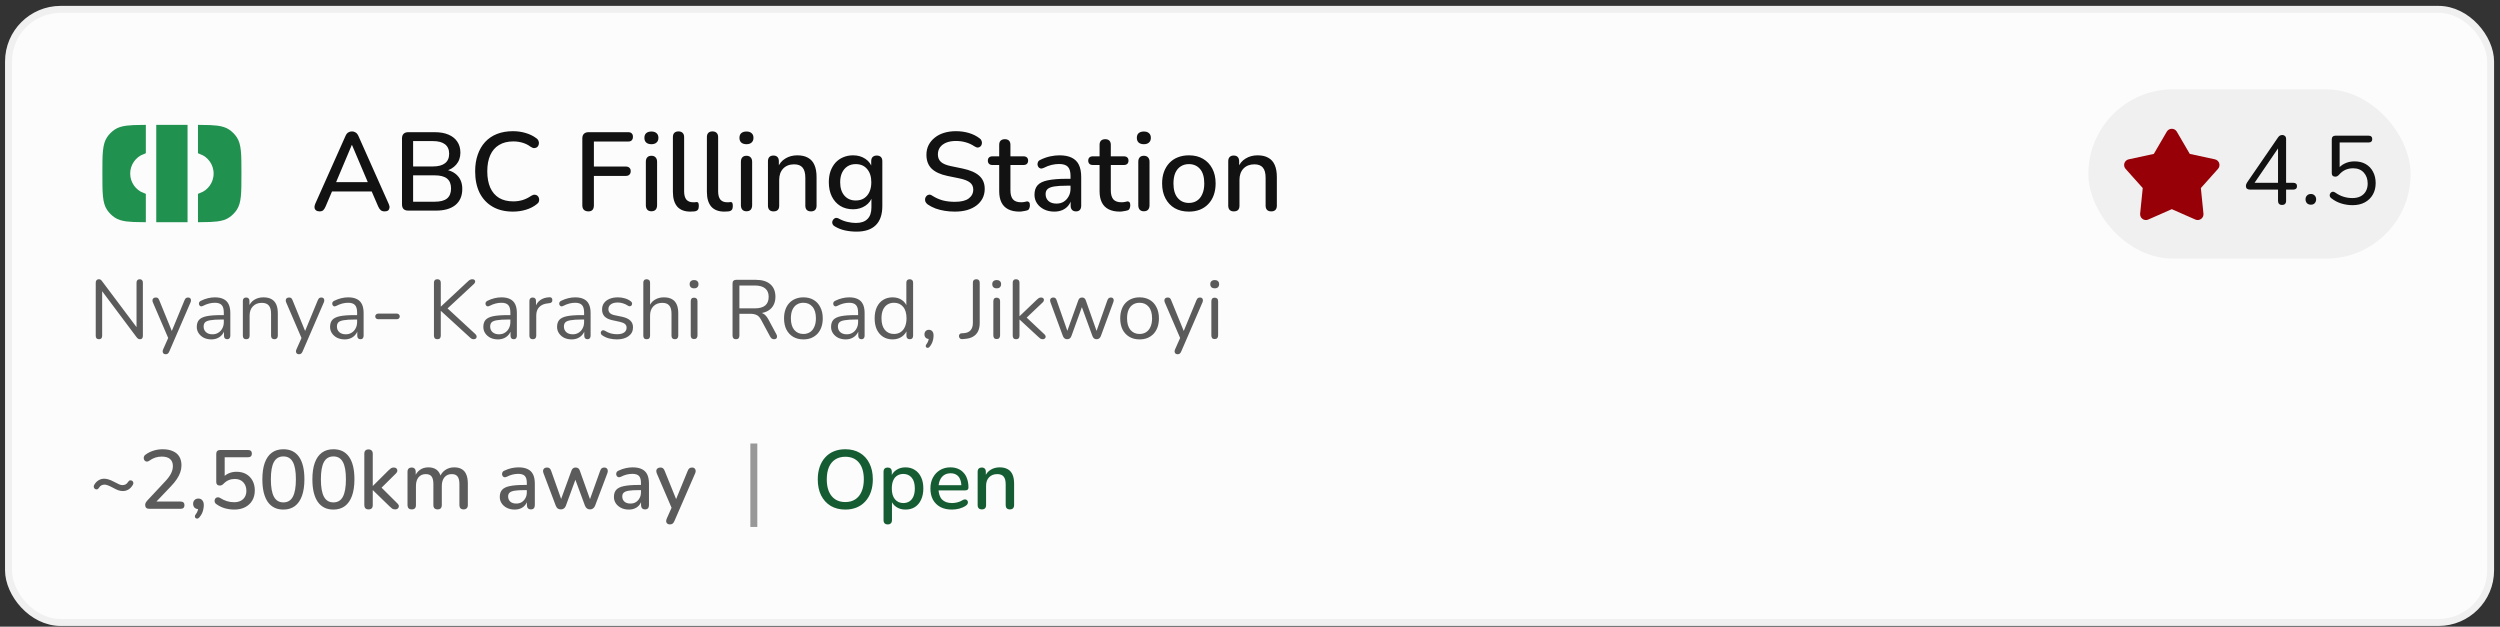
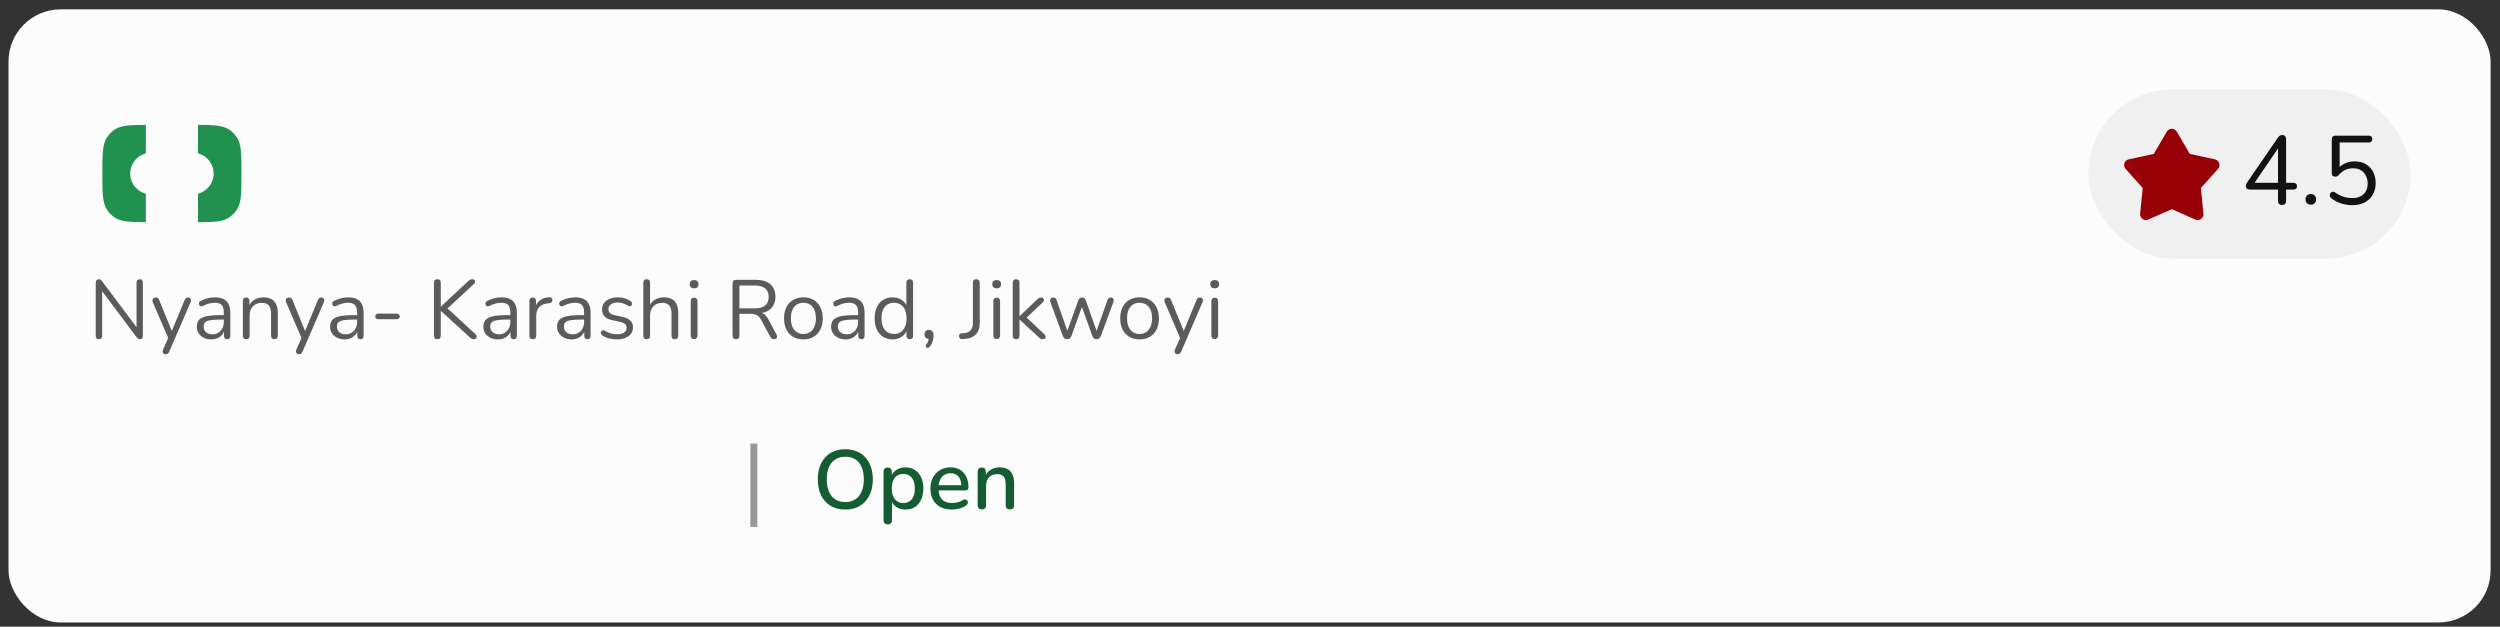
<svg xmlns="http://www.w3.org/2000/svg" width="371" height="93" viewBox="0 0 371 93" fill="none">
  <rect x="0" y="0" width="371" height="93" fill="#333333" stroke="none" />
  <rect x="1.264" y="1.389" width="368.341" height="90.985" rx="7.738" fill="#FCFCFC" />
-   <rect x="1.264" y="1.389" width="368.341" height="90.985" rx="7.738" stroke="#F0F0F0" stroke-width="1.032" />
  <path d="M21.126 22.383C19.769 22.902 18.805 24.214 18.805 25.754C18.805 27.294 19.769 28.605 21.126 29.124V32.456C20.183 32.449 19.453 32.427 18.857 32.351C18.166 32.262 17.697 32.107 17.314 31.852C16.92 31.588 16.581 31.25 16.317 30.855C16.036 30.434 15.877 29.906 15.794 29.093C15.71 28.27 15.709 27.214 15.709 25.754C15.709 24.294 15.71 23.238 15.794 22.416C15.877 21.602 16.036 21.074 16.317 20.652C16.581 20.258 16.92 19.92 17.314 19.656C17.697 19.401 18.166 19.246 18.857 19.157C19.453 19.081 20.183 19.058 21.126 19.051V22.383Z" fill="#219150" stroke="#219150" stroke-width="1.032" />
-   <path d="M27.316 19.047V32.46H23.705V19.047H27.316Z" fill="#219150" stroke="#219150" stroke-width="1.032" />
  <path d="M29.896 19.051C30.84 19.058 31.569 19.081 32.165 19.157C32.856 19.246 33.326 19.401 33.709 19.656C34.103 19.92 34.441 20.258 34.705 20.652C34.986 21.074 35.146 21.602 35.229 22.416C35.313 23.238 35.313 24.294 35.313 25.754C35.313 27.214 35.313 28.27 35.229 29.093C35.146 29.906 34.986 30.434 34.705 30.855C34.441 31.25 34.103 31.588 33.709 31.852C33.326 32.107 32.856 32.262 32.165 32.351C31.569 32.427 30.84 32.449 29.896 32.456V29.125C31.253 28.606 32.217 27.294 32.217 25.754C32.217 24.214 31.253 22.902 29.896 22.383V19.051Z" fill="#219150" stroke="#219150" stroke-width="1.032" />
-   <path d="M47.434 31.37C47.214 31.37 47.038 31.32 46.906 31.221C46.774 31.122 46.697 30.99 46.675 30.825C46.653 30.66 46.686 30.473 46.774 30.264L51.248 20.227C51.358 19.963 51.495 19.776 51.66 19.666C51.836 19.555 52.029 19.5 52.238 19.5C52.436 19.5 52.618 19.555 52.783 19.666C52.959 19.776 53.102 19.963 53.212 20.227L57.686 30.264C57.785 30.473 57.823 30.666 57.801 30.842C57.779 31.007 57.708 31.139 57.587 31.238C57.466 31.326 57.295 31.37 57.075 31.37C56.833 31.37 56.64 31.309 56.497 31.188C56.354 31.067 56.227 30.88 56.117 30.627L54.962 27.953L55.738 28.415H48.705L49.465 27.953L48.326 30.627C48.215 30.891 48.094 31.084 47.962 31.205C47.83 31.315 47.654 31.37 47.434 31.37ZM52.205 21.515L49.712 27.424L49.3 27.028H55.127L54.747 27.424L52.238 21.515H52.205ZM60.58 31.254C60.283 31.254 60.052 31.177 59.887 31.023C59.733 30.858 59.656 30.627 59.656 30.33V20.541C59.656 20.243 59.733 20.018 59.887 19.864C60.052 19.699 60.283 19.616 60.58 19.616H64.509C65.312 19.616 65.995 19.737 66.556 19.979C67.128 20.221 67.563 20.568 67.86 21.019C68.168 21.471 68.323 22.015 68.323 22.654C68.323 23.358 68.113 23.952 67.695 24.436C67.277 24.921 66.71 25.245 65.995 25.41V25.163C66.809 25.273 67.448 25.581 67.91 26.087C68.372 26.583 68.603 27.232 68.603 28.035C68.603 29.07 68.262 29.868 67.58 30.429C66.897 30.979 65.94 31.254 64.707 31.254H60.58ZM61.306 29.934H64.509C65.335 29.934 65.945 29.774 66.341 29.455C66.738 29.125 66.936 28.63 66.936 27.969C66.936 27.309 66.738 26.819 66.341 26.5C65.945 26.181 65.335 26.021 64.509 26.021H61.306V29.934ZM61.306 24.701H64.245C65.037 24.701 65.637 24.541 66.044 24.222C66.452 23.903 66.655 23.435 66.655 22.819C66.655 22.202 66.452 21.735 66.044 21.416C65.637 21.096 65.037 20.937 64.245 20.937H61.306V24.701ZM76.125 31.403C74.947 31.403 73.94 31.161 73.104 30.677C72.267 30.192 71.624 29.505 71.172 28.613C70.732 27.711 70.512 26.649 70.512 25.427C70.512 24.514 70.639 23.694 70.892 22.967C71.145 22.23 71.508 21.603 71.981 21.085C72.466 20.557 73.054 20.155 73.748 19.88C74.452 19.605 75.245 19.468 76.125 19.468C76.774 19.468 77.396 19.555 77.99 19.732C78.596 19.908 79.118 20.161 79.559 20.491C79.746 20.612 79.867 20.761 79.922 20.937C79.988 21.102 79.999 21.261 79.955 21.416C79.922 21.57 79.85 21.702 79.74 21.812C79.63 21.911 79.487 21.966 79.311 21.977C79.146 21.988 78.964 21.927 78.766 21.795C78.403 21.52 78.001 21.316 77.561 21.184C77.121 21.052 76.659 20.986 76.174 20.986C75.338 20.986 74.634 21.162 74.061 21.515C73.489 21.856 73.054 22.356 72.757 23.017C72.46 23.677 72.312 24.48 72.312 25.427C72.312 26.373 72.46 27.182 72.757 27.854C73.054 28.514 73.489 29.02 74.061 29.372C74.634 29.714 75.338 29.884 76.174 29.884C76.659 29.884 77.121 29.818 77.561 29.686C78.012 29.543 78.436 29.334 78.832 29.059C79.03 28.938 79.207 28.883 79.361 28.894C79.526 28.905 79.663 28.96 79.773 29.059C79.883 29.158 79.955 29.284 79.988 29.439C80.032 29.582 80.026 29.736 79.971 29.901C79.927 30.055 79.823 30.187 79.658 30.297C79.207 30.66 78.673 30.935 78.056 31.122C77.44 31.309 76.796 31.403 76.125 31.403ZM87.325 31.37C87.039 31.37 86.813 31.293 86.648 31.139C86.494 30.985 86.417 30.759 86.417 30.462V20.541C86.417 20.243 86.494 20.018 86.648 19.864C86.813 19.699 87.044 19.616 87.342 19.616H93.219C93.461 19.616 93.637 19.677 93.747 19.798C93.868 19.908 93.928 20.073 93.928 20.293C93.928 20.524 93.868 20.7 93.747 20.821C93.637 20.942 93.461 21.003 93.219 21.003H88.134V24.717H92.888C93.109 24.717 93.279 24.778 93.4 24.899C93.532 25.009 93.598 25.174 93.598 25.394C93.598 25.625 93.532 25.801 93.4 25.922C93.279 26.043 93.109 26.104 92.888 26.104H88.134V30.462C88.134 31.067 87.864 31.37 87.325 31.37ZM96.669 31.353C96.405 31.353 96.201 31.276 96.058 31.122C95.915 30.957 95.844 30.732 95.844 30.445V24.007C95.844 23.721 95.915 23.501 96.058 23.347C96.201 23.193 96.405 23.116 96.669 23.116C96.933 23.116 97.137 23.193 97.28 23.347C97.434 23.501 97.511 23.721 97.511 24.007V30.445C97.511 30.732 97.44 30.957 97.297 31.122C97.153 31.276 96.944 31.353 96.669 31.353ZM96.669 21.399C96.339 21.399 96.081 21.316 95.893 21.151C95.717 20.986 95.629 20.755 95.629 20.458C95.629 20.15 95.717 19.919 95.893 19.765C96.081 19.6 96.339 19.517 96.669 19.517C96.999 19.517 97.252 19.6 97.429 19.765C97.616 19.919 97.709 20.15 97.709 20.458C97.709 20.755 97.616 20.986 97.429 21.151C97.252 21.316 96.999 21.399 96.669 21.399ZM102.45 31.403C101.591 31.403 100.942 31.155 100.502 30.66C100.073 30.154 99.858 29.427 99.858 28.481V20.342C99.858 20.067 99.93 19.858 100.073 19.715C100.216 19.572 100.419 19.5 100.683 19.5C100.948 19.5 101.151 19.572 101.294 19.715C101.448 19.858 101.525 20.067 101.525 20.342V28.382C101.525 28.932 101.635 29.345 101.856 29.62C102.087 29.884 102.417 30.016 102.846 30.016C102.945 30.016 103.033 30.016 103.11 30.016C103.187 30.005 103.264 29.994 103.341 29.983C103.473 29.972 103.567 30.011 103.622 30.099C103.677 30.176 103.704 30.341 103.704 30.594C103.704 30.825 103.655 31.007 103.556 31.139C103.457 31.26 103.297 31.337 103.077 31.37C102.978 31.381 102.874 31.387 102.764 31.387C102.653 31.398 102.549 31.403 102.45 31.403ZM107.496 31.403C106.637 31.403 105.988 31.155 105.548 30.66C105.119 30.154 104.904 29.427 104.904 28.481V20.342C104.904 20.067 104.976 19.858 105.119 19.715C105.262 19.572 105.465 19.5 105.729 19.5C105.994 19.5 106.197 19.572 106.34 19.715C106.494 19.858 106.571 20.067 106.571 20.342V28.382C106.571 28.932 106.681 29.345 106.902 29.62C107.133 29.884 107.463 30.016 107.892 30.016C107.991 30.016 108.079 30.016 108.156 30.016C108.233 30.005 108.31 29.994 108.387 29.983C108.519 29.972 108.613 30.011 108.668 30.099C108.723 30.176 108.75 30.341 108.75 30.594C108.75 30.825 108.701 31.007 108.602 31.139C108.503 31.26 108.343 31.337 108.123 31.37C108.024 31.381 107.92 31.387 107.809 31.387C107.699 31.398 107.595 31.403 107.496 31.403ZM110.775 31.353C110.511 31.353 110.308 31.276 110.165 31.122C110.022 30.957 109.95 30.732 109.95 30.445V24.007C109.95 23.721 110.022 23.501 110.165 23.347C110.308 23.193 110.511 23.116 110.775 23.116C111.04 23.116 111.243 23.193 111.386 23.347C111.54 23.501 111.617 23.721 111.617 24.007V30.445C111.617 30.732 111.546 30.957 111.403 31.122C111.26 31.276 111.051 31.353 110.775 31.353ZM110.775 21.399C110.445 21.399 110.187 21.316 110 21.151C109.823 20.986 109.735 20.755 109.735 20.458C109.735 20.15 109.823 19.919 110 19.765C110.187 19.6 110.445 19.517 110.775 19.517C111.106 19.517 111.359 19.6 111.535 19.765C111.722 19.919 111.815 20.15 111.815 20.458C111.815 20.755 111.722 20.986 111.535 21.151C111.359 21.316 111.106 21.399 110.775 21.399ZM114.79 31.37C114.526 31.37 114.322 31.298 114.179 31.155C114.036 31.001 113.964 30.792 113.964 30.528V23.925C113.964 23.65 114.036 23.441 114.179 23.297C114.322 23.154 114.52 23.083 114.773 23.083C115.037 23.083 115.235 23.154 115.367 23.297C115.511 23.441 115.582 23.65 115.582 23.925V25.212L115.4 24.915C115.643 24.299 116.022 23.837 116.54 23.529C117.057 23.209 117.651 23.05 118.322 23.05C118.961 23.05 119.489 23.171 119.907 23.413C120.336 23.644 120.656 24.002 120.865 24.486C121.074 24.959 121.178 25.559 121.178 26.285V30.528C121.178 30.792 121.107 31.001 120.964 31.155C120.821 31.298 120.617 31.37 120.353 31.37C120.078 31.37 119.869 31.298 119.726 31.155C119.583 31.001 119.511 30.792 119.511 30.528V26.384C119.511 25.691 119.373 25.185 119.098 24.866C118.834 24.547 118.416 24.387 117.844 24.387C117.172 24.387 116.633 24.596 116.226 25.014C115.83 25.433 115.632 25.994 115.632 26.698V30.528C115.632 31.089 115.351 31.37 114.79 31.37ZM127.124 34.374C126.53 34.374 125.952 34.314 125.391 34.193C124.841 34.072 124.34 33.874 123.889 33.599C123.723 33.511 123.613 33.401 123.558 33.268C123.503 33.147 123.487 33.021 123.509 32.889C123.542 32.757 123.602 32.641 123.69 32.542C123.778 32.443 123.883 32.377 124.004 32.344C124.136 32.311 124.274 32.333 124.417 32.41C124.901 32.674 125.358 32.85 125.787 32.938C126.227 33.037 126.634 33.087 127.009 33.087C127.779 33.087 128.357 32.889 128.742 32.492C129.127 32.107 129.32 31.535 129.32 30.776V29.092H129.468C129.303 29.697 128.957 30.176 128.428 30.528C127.9 30.88 127.289 31.056 126.596 31.056C125.87 31.056 125.237 30.891 124.697 30.561C124.158 30.22 123.74 29.752 123.443 29.158C123.146 28.552 122.997 27.848 122.997 27.045C122.997 26.439 123.08 25.895 123.245 25.41C123.421 24.926 123.663 24.508 123.971 24.156C124.29 23.804 124.67 23.534 125.11 23.347C125.561 23.149 126.057 23.05 126.596 23.05C127.3 23.05 127.911 23.226 128.428 23.578C128.957 23.93 129.298 24.409 129.452 25.014L129.287 25.295V23.925C129.287 23.65 129.358 23.441 129.501 23.297C129.655 23.154 129.859 23.083 130.112 23.083C130.376 23.083 130.58 23.154 130.723 23.297C130.866 23.441 130.938 23.65 130.938 23.925V30.578C130.938 31.832 130.613 32.779 129.964 33.417C129.314 34.055 128.368 34.374 127.124 34.374ZM126.992 29.752C127.476 29.752 127.889 29.642 128.23 29.422C128.571 29.202 128.836 28.888 129.023 28.481C129.21 28.074 129.303 27.595 129.303 27.045C129.303 26.219 129.094 25.564 128.676 25.08C128.269 24.596 127.707 24.354 126.992 24.354C126.519 24.354 126.112 24.464 125.77 24.684C125.429 24.904 125.16 25.218 124.962 25.625C124.774 26.021 124.681 26.494 124.681 27.045C124.681 27.881 124.89 28.541 125.308 29.026C125.726 29.51 126.288 29.752 126.992 29.752ZM141.691 31.403C141.185 31.403 140.69 31.364 140.206 31.287C139.721 31.21 139.265 31.095 138.835 30.941C138.406 30.776 138.021 30.578 137.68 30.346C137.515 30.225 137.399 30.088 137.333 29.934C137.278 29.78 137.262 29.631 137.284 29.488C137.317 29.334 137.383 29.202 137.482 29.092C137.581 28.982 137.702 28.916 137.845 28.894C137.988 28.861 138.148 28.905 138.324 29.026C138.819 29.345 139.342 29.582 139.892 29.736C140.442 29.879 141.042 29.95 141.691 29.95C142.627 29.95 143.315 29.785 143.755 29.455C144.206 29.114 144.432 28.674 144.432 28.134C144.432 27.694 144.272 27.347 143.953 27.094C143.634 26.83 143.1 26.621 142.352 26.467L140.585 26.104C139.54 25.884 138.758 25.52 138.241 25.014C137.735 24.508 137.482 23.826 137.482 22.967C137.482 22.45 137.586 21.977 137.795 21.547C138.016 21.118 138.318 20.75 138.703 20.442C139.089 20.122 139.551 19.88 140.09 19.715C140.629 19.55 141.218 19.468 141.856 19.468C142.539 19.468 143.177 19.555 143.771 19.732C144.377 19.908 144.916 20.177 145.389 20.541C145.532 20.64 145.626 20.766 145.67 20.92C145.725 21.063 145.736 21.206 145.703 21.349C145.681 21.492 145.62 21.614 145.521 21.713C145.422 21.812 145.296 21.872 145.142 21.894C144.988 21.905 144.817 21.85 144.63 21.729C144.201 21.443 143.76 21.239 143.309 21.118C142.869 20.986 142.379 20.92 141.84 20.92C141.301 20.92 140.827 21.003 140.42 21.168C140.024 21.333 139.716 21.564 139.496 21.861C139.287 22.158 139.182 22.511 139.182 22.918C139.182 23.38 139.331 23.749 139.628 24.024C139.925 24.299 140.42 24.508 141.114 24.651L142.863 25.014C143.964 25.245 144.784 25.603 145.323 26.087C145.862 26.572 146.132 27.215 146.132 28.019C146.132 28.536 146.028 29.004 145.818 29.422C145.609 29.829 145.312 30.181 144.927 30.479C144.542 30.776 144.074 31.007 143.524 31.172C142.985 31.326 142.374 31.403 141.691 31.403ZM151.285 31.403C150.625 31.403 150.069 31.287 149.618 31.056C149.166 30.825 148.831 30.484 148.611 30.033C148.391 29.582 148.281 29.031 148.281 28.382V24.486H147.29C147.07 24.486 146.899 24.431 146.778 24.321C146.657 24.2 146.597 24.04 146.597 23.842C146.597 23.633 146.657 23.474 146.778 23.363C146.899 23.253 147.07 23.198 147.29 23.198H148.281V21.498C148.281 21.223 148.352 21.014 148.495 20.871C148.649 20.728 148.858 20.656 149.122 20.656C149.387 20.656 149.59 20.728 149.733 20.871C149.876 21.014 149.948 21.223 149.948 21.498V23.198H151.879C152.099 23.198 152.27 23.253 152.391 23.363C152.512 23.474 152.573 23.633 152.573 23.842C152.573 24.04 152.512 24.2 152.391 24.321C152.27 24.431 152.099 24.486 151.879 24.486H149.948V28.25C149.948 28.833 150.069 29.273 150.311 29.571C150.564 29.868 150.971 30.016 151.533 30.016C151.731 30.016 151.901 30 152.044 29.967C152.198 29.923 152.325 29.895 152.424 29.884C152.545 29.884 152.644 29.928 152.721 30.016C152.798 30.093 152.837 30.247 152.837 30.479C152.837 30.644 152.804 30.798 152.738 30.941C152.683 31.084 152.578 31.177 152.424 31.221C152.292 31.265 152.11 31.304 151.879 31.337C151.659 31.381 151.461 31.403 151.285 31.403ZM156.456 31.403C155.895 31.403 155.388 31.293 154.937 31.073C154.497 30.853 154.15 30.555 153.897 30.181C153.644 29.807 153.518 29.384 153.518 28.91C153.518 28.316 153.666 27.848 153.963 27.507C154.271 27.155 154.772 26.907 155.465 26.764C156.17 26.61 157.116 26.533 158.305 26.533H159.081V27.556H158.321C157.529 27.556 156.902 27.595 156.439 27.672C155.977 27.749 155.647 27.881 155.449 28.068C155.262 28.244 155.168 28.492 155.168 28.811C155.168 29.229 155.311 29.571 155.598 29.835C155.884 30.088 156.28 30.214 156.786 30.214C157.193 30.214 157.551 30.121 157.859 29.934C158.167 29.736 158.409 29.471 158.586 29.141C158.773 28.811 158.866 28.431 158.866 28.002V26.104C158.866 25.477 158.734 25.025 158.47 24.75C158.206 24.475 157.771 24.337 157.166 24.337C156.814 24.337 156.445 24.381 156.06 24.47C155.686 24.558 155.295 24.706 154.888 24.915C154.701 25.003 154.541 25.031 154.409 24.998C154.277 24.965 154.172 24.893 154.095 24.783C154.018 24.662 153.974 24.535 153.963 24.404C153.963 24.26 153.996 24.123 154.062 23.991C154.139 23.859 154.266 23.76 154.442 23.694C154.926 23.462 155.405 23.297 155.878 23.198C156.351 23.099 156.797 23.05 157.215 23.05C157.953 23.05 158.558 23.165 159.031 23.396C159.516 23.628 159.873 23.98 160.104 24.453C160.335 24.926 160.451 25.537 160.451 26.285V30.528C160.451 30.792 160.385 31.001 160.253 31.155C160.121 31.298 159.928 31.37 159.675 31.37C159.433 31.37 159.24 31.298 159.097 31.155C158.954 31.001 158.883 30.792 158.883 30.528V29.455H159.031C158.943 29.862 158.778 30.214 158.536 30.512C158.305 30.798 158.013 31.018 157.661 31.172C157.309 31.326 156.907 31.403 156.456 31.403ZM166.181 31.403C165.521 31.403 164.965 31.287 164.514 31.056C164.063 30.825 163.727 30.484 163.507 30.033C163.287 29.582 163.177 29.031 163.177 28.382V24.486H162.186C161.966 24.486 161.795 24.431 161.674 24.321C161.553 24.2 161.493 24.04 161.493 23.842C161.493 23.633 161.553 23.474 161.674 23.363C161.795 23.253 161.966 23.198 162.186 23.198H163.177V21.498C163.177 21.223 163.248 21.014 163.391 20.871C163.545 20.728 163.754 20.656 164.019 20.656C164.283 20.656 164.486 20.728 164.629 20.871C164.772 21.014 164.844 21.223 164.844 21.498V23.198H166.775C166.996 23.198 167.166 23.253 167.287 23.363C167.408 23.474 167.469 23.633 167.469 23.842C167.469 24.04 167.408 24.2 167.287 24.321C167.166 24.431 166.996 24.486 166.775 24.486H164.844V28.25C164.844 28.833 164.965 29.273 165.207 29.571C165.46 29.868 165.868 30.016 166.429 30.016C166.627 30.016 166.797 30 166.941 29.967C167.095 29.923 167.221 29.895 167.32 29.884C167.441 29.884 167.54 29.928 167.617 30.016C167.694 30.093 167.733 30.247 167.733 30.479C167.733 30.644 167.7 30.798 167.634 30.941C167.579 31.084 167.474 31.177 167.32 31.221C167.188 31.265 167.007 31.304 166.775 31.337C166.555 31.381 166.357 31.403 166.181 31.403ZM169.747 31.353C169.483 31.353 169.28 31.276 169.137 31.122C168.993 30.957 168.922 30.732 168.922 30.445V24.007C168.922 23.721 168.993 23.501 169.137 23.347C169.28 23.193 169.483 23.116 169.747 23.116C170.011 23.116 170.215 23.193 170.358 23.347C170.512 23.501 170.589 23.721 170.589 24.007V30.445C170.589 30.732 170.518 30.957 170.375 31.122C170.232 31.276 170.022 31.353 169.747 31.353ZM169.747 21.399C169.417 21.399 169.159 21.316 168.971 21.151C168.795 20.986 168.707 20.755 168.707 20.458C168.707 20.15 168.795 19.919 168.971 19.765C169.159 19.6 169.417 19.517 169.747 19.517C170.077 19.517 170.331 19.6 170.507 19.765C170.694 19.919 170.787 20.15 170.787 20.458C170.787 20.755 170.694 20.986 170.507 21.151C170.331 21.316 170.077 21.399 169.747 21.399ZM176.436 31.403C175.621 31.403 174.917 31.232 174.323 30.891C173.74 30.55 173.283 30.066 172.953 29.439C172.622 28.811 172.457 28.074 172.457 27.226C172.457 26.577 172.551 25.999 172.738 25.493C172.925 24.987 173.189 24.552 173.53 24.189C173.883 23.815 174.301 23.534 174.785 23.347C175.28 23.149 175.831 23.05 176.436 23.05C177.239 23.05 177.933 23.22 178.516 23.561C179.11 23.903 179.572 24.387 179.903 25.014C180.233 25.631 180.398 26.368 180.398 27.226C180.398 27.865 180.304 28.442 180.117 28.96C179.93 29.477 179.66 29.917 179.308 30.28C178.967 30.644 178.549 30.924 178.054 31.122C177.569 31.309 177.03 31.403 176.436 31.403ZM176.436 30.115C176.887 30.115 177.283 30.005 177.624 29.785C177.966 29.565 178.23 29.24 178.417 28.811C178.615 28.382 178.714 27.854 178.714 27.226C178.714 26.28 178.505 25.564 178.087 25.08C177.669 24.596 177.118 24.354 176.436 24.354C175.974 24.354 175.572 24.464 175.231 24.684C174.89 24.893 174.62 25.212 174.422 25.642C174.235 26.071 174.141 26.599 174.141 27.226C174.141 28.162 174.35 28.877 174.769 29.372C175.187 29.868 175.743 30.115 176.436 30.115ZM183.096 31.37C182.832 31.37 182.628 31.298 182.485 31.155C182.342 31.001 182.27 30.792 182.27 30.528V23.925C182.27 23.65 182.342 23.441 182.485 23.297C182.628 23.154 182.826 23.083 183.079 23.083C183.343 23.083 183.542 23.154 183.674 23.297C183.817 23.441 183.888 23.65 183.888 23.925V25.212L183.707 24.915C183.949 24.299 184.328 23.837 184.846 23.529C185.363 23.209 185.957 23.05 186.629 23.05C187.267 23.05 187.795 23.171 188.213 23.413C188.643 23.644 188.962 24.002 189.171 24.486C189.38 24.959 189.485 25.559 189.485 26.285V30.528C189.485 30.792 189.413 31.001 189.27 31.155C189.127 31.298 188.923 31.37 188.659 31.37C188.384 31.37 188.175 31.298 188.032 31.155C187.889 31.001 187.817 30.792 187.817 30.528V26.384C187.817 25.691 187.68 25.185 187.404 24.866C187.14 24.547 186.722 24.387 186.15 24.387C185.479 24.387 184.939 24.596 184.532 25.014C184.136 25.433 183.938 25.994 183.938 26.698V30.528C183.938 31.089 183.657 31.37 183.096 31.37Z" fill="#121212" />
  <path d="M14.69 50.341C14.533 50.341 14.413 50.3 14.331 50.217C14.248 50.127 14.207 49.998 14.207 49.833V41.959C14.207 41.794 14.248 41.666 14.331 41.575C14.413 41.484 14.521 41.439 14.653 41.439C14.785 41.439 14.88 41.464 14.938 41.513C15.004 41.554 15.078 41.633 15.16 41.748L20.559 48.942H20.262V41.934C20.262 41.777 20.303 41.658 20.385 41.575C20.468 41.484 20.587 41.439 20.744 41.439C20.893 41.439 21.004 41.484 21.079 41.575C21.161 41.658 21.202 41.777 21.202 41.934V49.846C21.202 50.003 21.165 50.127 21.091 50.217C21.025 50.3 20.926 50.341 20.794 50.341C20.67 50.341 20.571 50.316 20.497 50.267C20.422 50.217 20.344 50.139 20.262 50.032L14.876 42.838H15.16V49.833C15.16 49.998 15.119 50.127 15.037 50.217C14.954 50.3 14.838 50.341 14.69 50.341ZM24.573 52.57C24.449 52.57 24.35 52.537 24.276 52.471C24.202 52.405 24.156 52.314 24.14 52.198C24.131 52.091 24.152 51.98 24.202 51.864L25.056 49.945V50.378L22.679 44.856C22.629 44.732 22.613 44.617 22.629 44.51C22.646 44.402 22.695 44.316 22.778 44.249C22.86 44.184 22.976 44.151 23.124 44.151C23.256 44.151 23.36 44.179 23.434 44.237C23.508 44.295 23.574 44.398 23.632 44.547L25.663 49.524H25.328L27.384 44.547C27.45 44.398 27.52 44.295 27.594 44.237C27.668 44.179 27.776 44.151 27.916 44.151C28.048 44.151 28.147 44.184 28.213 44.249C28.287 44.316 28.329 44.402 28.337 44.51C28.353 44.609 28.337 44.72 28.287 44.844L25.118 52.173C25.052 52.322 24.977 52.425 24.895 52.483C24.821 52.541 24.713 52.57 24.573 52.57ZM31.369 50.366C30.956 50.366 30.585 50.287 30.255 50.131C29.933 49.965 29.677 49.743 29.487 49.462C29.297 49.181 29.202 48.868 29.202 48.521C29.202 48.075 29.314 47.724 29.537 47.469C29.768 47.213 30.143 47.031 30.663 46.924C31.192 46.816 31.91 46.763 32.818 46.763H33.375V47.419H32.83C32.161 47.419 31.633 47.452 31.245 47.518C30.866 47.576 30.597 47.679 30.441 47.828C30.292 47.976 30.218 48.187 30.218 48.459C30.218 48.797 30.333 49.074 30.564 49.289C30.804 49.503 31.126 49.611 31.53 49.611C31.86 49.611 32.149 49.532 32.397 49.375C32.653 49.218 32.851 49.004 32.991 48.731C33.14 48.459 33.214 48.145 33.214 47.791V46.379C33.214 45.867 33.111 45.5 32.904 45.277C32.698 45.046 32.36 44.931 31.889 44.931C31.6 44.931 31.311 44.968 31.023 45.042C30.734 45.116 30.428 45.236 30.106 45.401C29.991 45.459 29.892 45.479 29.809 45.463C29.727 45.438 29.66 45.393 29.611 45.327C29.561 45.261 29.533 45.186 29.524 45.104C29.516 45.013 29.533 44.926 29.574 44.844C29.623 44.761 29.698 44.695 29.797 44.646C30.16 44.464 30.519 44.332 30.874 44.249C31.229 44.167 31.567 44.126 31.889 44.126C32.409 44.126 32.838 44.212 33.177 44.386C33.515 44.551 33.767 44.807 33.932 45.153C34.097 45.492 34.18 45.929 34.18 46.466V49.821C34.18 49.986 34.138 50.114 34.056 50.205C33.982 50.296 33.87 50.341 33.722 50.341C33.565 50.341 33.445 50.296 33.362 50.205C33.28 50.114 33.239 49.986 33.239 49.821V48.855H33.35C33.284 49.169 33.156 49.437 32.966 49.66C32.785 49.883 32.558 50.056 32.285 50.18C32.013 50.304 31.707 50.366 31.369 50.366ZM36.535 50.341C36.37 50.341 36.247 50.296 36.164 50.205C36.081 50.114 36.04 49.986 36.04 49.821V44.658C36.04 44.493 36.081 44.369 36.164 44.287C36.247 44.196 36.366 44.151 36.523 44.151C36.68 44.151 36.8 44.196 36.882 44.287C36.973 44.369 37.018 44.493 37.018 44.658V45.723L36.882 45.574C37.056 45.096 37.336 44.736 37.724 44.497C38.12 44.249 38.574 44.126 39.086 44.126C39.565 44.126 39.961 44.212 40.275 44.386C40.596 44.559 40.836 44.823 40.993 45.178C41.15 45.525 41.228 45.966 41.228 46.503V49.821C41.228 49.986 41.182 50.114 41.092 50.205C41.009 50.296 40.889 50.341 40.733 50.341C40.568 50.341 40.44 50.296 40.349 50.205C40.266 50.114 40.225 49.986 40.225 49.821V46.565C40.225 46.004 40.114 45.595 39.891 45.339C39.676 45.075 39.33 44.943 38.851 44.943C38.298 44.943 37.856 45.116 37.526 45.463C37.204 45.801 37.043 46.255 37.043 46.825V49.821C37.043 50.168 36.874 50.341 36.535 50.341ZM44.354 52.57C44.23 52.57 44.131 52.537 44.057 52.471C43.983 52.405 43.937 52.314 43.921 52.198C43.912 52.091 43.933 51.98 43.983 51.864L44.837 49.945V50.378L42.46 44.856C42.41 44.732 42.394 44.617 42.41 44.51C42.427 44.402 42.476 44.316 42.559 44.249C42.641 44.184 42.757 44.151 42.905 44.151C43.037 44.151 43.141 44.179 43.215 44.237C43.289 44.295 43.355 44.398 43.413 44.547L45.444 49.524H45.109L47.164 44.547C47.23 44.398 47.301 44.295 47.375 44.237C47.449 44.179 47.556 44.151 47.697 44.151C47.829 44.151 47.928 44.184 47.994 44.249C48.068 44.316 48.109 44.402 48.118 44.51C48.134 44.609 48.118 44.72 48.068 44.844L44.899 52.173C44.833 52.322 44.758 52.425 44.676 52.483C44.602 52.541 44.494 52.57 44.354 52.57ZM51.15 50.366C50.737 50.366 50.366 50.287 50.036 50.131C49.714 49.965 49.458 49.743 49.268 49.462C49.078 49.181 48.983 48.868 48.983 48.521C48.983 48.075 49.095 47.724 49.318 47.469C49.549 47.213 49.924 47.031 50.444 46.924C50.973 46.816 51.691 46.763 52.599 46.763H53.156V47.419H52.611C51.942 47.419 51.414 47.452 51.026 47.518C50.647 47.576 50.378 47.679 50.221 47.828C50.073 47.976 49.999 48.187 49.999 48.459C49.999 48.797 50.114 49.074 50.345 49.289C50.585 49.503 50.907 49.611 51.311 49.611C51.641 49.611 51.93 49.532 52.178 49.375C52.434 49.218 52.632 49.004 52.772 48.731C52.92 48.459 52.995 48.145 52.995 47.791V46.379C52.995 45.867 52.892 45.5 52.685 45.277C52.479 45.046 52.141 44.931 51.67 44.931C51.381 44.931 51.092 44.968 50.803 45.042C50.514 45.116 50.209 45.236 49.887 45.401C49.772 45.459 49.672 45.479 49.59 45.463C49.507 45.438 49.441 45.393 49.392 45.327C49.342 45.261 49.313 45.186 49.305 45.104C49.297 45.013 49.313 44.926 49.355 44.844C49.404 44.761 49.479 44.695 49.578 44.646C49.941 44.464 50.3 44.332 50.655 44.249C51.01 44.167 51.348 44.126 51.67 44.126C52.19 44.126 52.619 44.212 52.958 44.386C53.296 44.551 53.548 44.807 53.713 45.153C53.878 45.492 53.961 45.929 53.961 46.466V49.821C53.961 49.986 53.919 50.114 53.837 50.205C53.763 50.296 53.651 50.341 53.502 50.341C53.346 50.341 53.226 50.296 53.143 50.205C53.061 50.114 53.02 49.986 53.02 49.821V48.855H53.131C53.065 49.169 52.937 49.437 52.747 49.66C52.566 49.883 52.339 50.056 52.066 50.18C51.794 50.304 51.488 50.366 51.15 50.366ZM56.118 47.37C55.995 47.37 55.891 47.332 55.809 47.258C55.726 47.176 55.685 47.077 55.685 46.961C55.685 46.837 55.726 46.738 55.809 46.664C55.891 46.581 55.995 46.54 56.118 46.54H58.904C59.02 46.54 59.119 46.581 59.201 46.664C59.284 46.738 59.325 46.837 59.325 46.961C59.325 47.077 59.284 47.176 59.201 47.258C59.119 47.332 59.02 47.37 58.904 47.37H56.118ZM64.904 50.341C64.739 50.341 64.611 50.296 64.521 50.205C64.438 50.106 64.397 49.974 64.397 49.809V41.959C64.397 41.786 64.438 41.658 64.521 41.575C64.611 41.484 64.739 41.439 64.904 41.439C65.07 41.439 65.193 41.484 65.276 41.575C65.367 41.658 65.412 41.786 65.412 41.959V45.488H65.437L69.473 41.724C69.572 41.625 69.671 41.554 69.77 41.513C69.869 41.464 69.977 41.439 70.092 41.439C70.249 41.439 70.36 41.476 70.427 41.55C70.501 41.625 70.53 41.715 70.513 41.823C70.497 41.93 70.439 42.033 70.34 42.132L66.118 46.045L66.13 45.5L70.538 49.573C70.662 49.689 70.728 49.809 70.736 49.932C70.744 50.048 70.707 50.147 70.625 50.23C70.55 50.304 70.435 50.341 70.278 50.341C70.154 50.341 70.047 50.312 69.956 50.254C69.874 50.205 69.778 50.127 69.671 50.019L65.437 46.144H65.412V49.809C65.412 49.974 65.371 50.106 65.288 50.205C65.206 50.296 65.078 50.341 64.904 50.341ZM73.893 50.366C73.481 50.366 73.109 50.287 72.779 50.131C72.457 49.965 72.201 49.743 72.011 49.462C71.821 49.181 71.727 48.868 71.727 48.521C71.727 48.075 71.838 47.724 72.061 47.469C72.292 47.213 72.668 47.031 73.188 46.924C73.716 46.816 74.434 46.763 75.342 46.763H75.899V47.419H75.354C74.686 47.419 74.157 47.452 73.769 47.518C73.39 47.576 73.121 47.679 72.965 47.828C72.816 47.976 72.742 48.187 72.742 48.459C72.742 48.797 72.857 49.074 73.088 49.289C73.328 49.503 73.65 49.611 74.054 49.611C74.384 49.611 74.673 49.532 74.921 49.375C75.177 49.218 75.375 49.004 75.515 48.731C75.664 48.459 75.738 48.145 75.738 47.791V46.379C75.738 45.867 75.635 45.5 75.428 45.277C75.222 45.046 74.884 44.931 74.413 44.931C74.124 44.931 73.835 44.968 73.546 45.042C73.258 45.116 72.952 45.236 72.63 45.401C72.515 45.459 72.416 45.479 72.333 45.463C72.251 45.438 72.185 45.393 72.135 45.327C72.086 45.261 72.057 45.186 72.048 45.104C72.04 45.013 72.057 44.926 72.098 44.844C72.147 44.761 72.222 44.695 72.321 44.646C72.684 44.464 73.043 44.332 73.398 44.249C73.753 44.167 74.091 44.126 74.413 44.126C74.933 44.126 75.362 44.212 75.701 44.386C76.039 44.551 76.291 44.807 76.456 45.153C76.621 45.492 76.704 45.929 76.704 46.466V49.821C76.704 49.986 76.662 50.114 76.58 50.205C76.506 50.296 76.394 50.341 76.246 50.341C76.089 50.341 75.969 50.296 75.887 50.205C75.804 50.114 75.763 49.986 75.763 49.821V48.855H75.874C75.808 49.169 75.68 49.437 75.49 49.66C75.309 49.883 75.082 50.056 74.809 50.18C74.537 50.304 74.232 50.366 73.893 50.366ZM79.072 50.341C78.907 50.341 78.779 50.296 78.688 50.205C78.606 50.114 78.564 49.986 78.564 49.821V44.658C78.564 44.493 78.606 44.369 78.688 44.287C78.771 44.196 78.89 44.151 79.047 44.151C79.204 44.151 79.324 44.196 79.406 44.287C79.497 44.369 79.542 44.493 79.542 44.658V45.661H79.419C79.551 45.174 79.802 44.798 80.174 44.534C80.545 44.27 81.003 44.13 81.548 44.113C81.672 44.105 81.771 44.134 81.845 44.2C81.92 44.258 81.961 44.361 81.969 44.51C81.977 44.65 81.944 44.761 81.87 44.844C81.796 44.926 81.68 44.976 81.523 44.992L81.325 45.017C80.764 45.067 80.331 45.248 80.025 45.562C79.728 45.867 79.58 46.288 79.58 46.825V49.821C79.58 49.986 79.534 50.114 79.443 50.205C79.361 50.296 79.237 50.341 79.072 50.341ZM84.836 50.366C84.423 50.366 84.051 50.287 83.721 50.131C83.399 49.965 83.144 49.743 82.954 49.462C82.764 49.181 82.669 48.868 82.669 48.521C82.669 48.075 82.78 47.724 83.003 47.469C83.234 47.213 83.61 47.031 84.13 46.924C84.658 46.816 85.376 46.763 86.284 46.763H86.841V47.419H86.297C85.628 47.419 85.1 47.452 84.712 47.518C84.332 47.576 84.064 47.679 83.907 47.828C83.758 47.976 83.684 48.187 83.684 48.459C83.684 48.797 83.8 49.074 84.031 49.289C84.27 49.503 84.592 49.611 84.996 49.611C85.327 49.611 85.616 49.532 85.863 49.375C86.119 49.218 86.317 49.004 86.457 48.731C86.606 48.459 86.68 48.145 86.68 47.791V46.379C86.68 45.867 86.577 45.5 86.371 45.277C86.165 45.046 85.826 44.931 85.356 44.931C85.067 44.931 84.778 44.968 84.489 45.042C84.2 45.116 83.895 45.236 83.573 45.401C83.457 45.459 83.358 45.479 83.276 45.463C83.193 45.438 83.127 45.393 83.078 45.327C83.028 45.261 82.999 45.186 82.991 45.104C82.983 45.013 82.999 44.926 83.04 44.844C83.09 44.761 83.164 44.695 83.263 44.646C83.626 44.464 83.985 44.332 84.34 44.249C84.695 44.167 85.034 44.126 85.356 44.126C85.876 44.126 86.305 44.212 86.643 44.386C86.982 44.551 87.233 44.807 87.398 45.153C87.564 45.492 87.646 45.929 87.646 46.466V49.821C87.646 49.986 87.605 50.114 87.522 50.205C87.448 50.296 87.337 50.341 87.188 50.341C87.031 50.341 86.912 50.296 86.829 50.205C86.746 50.114 86.705 49.986 86.705 49.821V48.855H86.817C86.751 49.169 86.623 49.437 86.433 49.66C86.251 49.883 86.024 50.056 85.752 50.18C85.479 50.304 85.174 50.366 84.836 50.366ZM91.537 50.366C91.166 50.366 90.79 50.32 90.41 50.23C90.039 50.139 89.692 49.982 89.371 49.759C89.288 49.701 89.23 49.635 89.197 49.561C89.164 49.478 89.152 49.4 89.16 49.326C89.177 49.243 89.21 49.173 89.259 49.115C89.317 49.057 89.383 49.025 89.457 49.016C89.54 49 89.63 49.016 89.73 49.066C90.052 49.264 90.361 49.404 90.658 49.487C90.963 49.561 91.265 49.598 91.562 49.598C92.032 49.598 92.387 49.511 92.627 49.338C92.866 49.165 92.986 48.93 92.986 48.633C92.986 48.401 92.907 48.22 92.751 48.088C92.594 47.947 92.346 47.84 92.008 47.766L90.881 47.518C90.361 47.411 89.973 47.225 89.717 46.961C89.469 46.697 89.346 46.354 89.346 45.933C89.346 45.562 89.441 45.244 89.63 44.98C89.829 44.708 90.105 44.497 90.46 44.349C90.815 44.2 91.228 44.126 91.698 44.126C92.061 44.126 92.404 44.175 92.726 44.274C93.056 44.365 93.353 44.514 93.617 44.72C93.7 44.778 93.753 44.848 93.778 44.931C93.811 45.005 93.815 45.083 93.791 45.166C93.774 45.24 93.737 45.306 93.679 45.364C93.621 45.413 93.551 45.442 93.469 45.45C93.386 45.459 93.299 45.434 93.209 45.376C92.961 45.211 92.709 45.091 92.453 45.017C92.198 44.935 91.946 44.893 91.698 44.893C91.236 44.893 90.885 44.984 90.646 45.166C90.406 45.347 90.287 45.587 90.287 45.884C90.287 46.115 90.361 46.305 90.51 46.453C90.658 46.602 90.889 46.709 91.203 46.775L92.33 47.011C92.866 47.126 93.266 47.312 93.531 47.568C93.803 47.815 93.939 48.154 93.939 48.583C93.939 49.128 93.72 49.561 93.283 49.883C92.846 50.205 92.264 50.366 91.537 50.366ZM95.963 50.341C95.798 50.341 95.674 50.296 95.591 50.205C95.509 50.114 95.468 49.986 95.468 49.821V41.947C95.468 41.782 95.509 41.658 95.591 41.575C95.674 41.484 95.798 41.439 95.963 41.439C96.12 41.439 96.243 41.484 96.334 41.575C96.425 41.658 96.47 41.782 96.47 41.947V45.574H96.309C96.483 45.096 96.763 44.736 97.151 44.497C97.548 44.249 98.002 44.126 98.513 44.126C98.992 44.126 99.388 44.212 99.702 44.386C100.024 44.559 100.263 44.823 100.42 45.178C100.577 45.525 100.655 45.966 100.655 46.503V49.821C100.655 49.986 100.61 50.114 100.519 50.205C100.437 50.296 100.317 50.341 100.16 50.341C99.995 50.341 99.867 50.296 99.776 50.205C99.694 50.114 99.652 49.986 99.652 49.821V46.565C99.652 46.004 99.541 45.595 99.318 45.339C99.103 45.075 98.757 44.943 98.278 44.943C97.725 44.943 97.284 45.116 96.953 45.463C96.631 45.801 96.47 46.255 96.47 46.825V49.821C96.47 50.168 96.301 50.341 95.963 50.341ZM103 50.316C102.835 50.316 102.711 50.271 102.628 50.18C102.546 50.081 102.505 49.945 102.505 49.772V44.708C102.505 44.534 102.546 44.402 102.628 44.311C102.711 44.221 102.835 44.175 103 44.175C103.157 44.175 103.28 44.221 103.371 44.311C103.462 44.402 103.507 44.534 103.507 44.708V49.772C103.507 49.945 103.462 50.081 103.371 50.18C103.289 50.271 103.165 50.316 103 50.316ZM103 42.788C102.793 42.788 102.632 42.735 102.517 42.628C102.401 42.512 102.344 42.359 102.344 42.169C102.344 41.971 102.401 41.823 102.517 41.724C102.632 41.616 102.793 41.563 103 41.563C103.214 41.563 103.375 41.616 103.483 41.724C103.598 41.823 103.656 41.971 103.656 42.169C103.656 42.359 103.598 42.512 103.483 42.628C103.375 42.735 103.214 42.788 103 42.788ZM109.218 50.341C109.053 50.341 108.925 50.296 108.834 50.205C108.752 50.106 108.71 49.974 108.71 49.809V42.046C108.71 41.872 108.756 41.744 108.847 41.662C108.937 41.571 109.065 41.526 109.23 41.526H112.165C113.097 41.526 113.816 41.744 114.319 42.182C114.823 42.619 115.074 43.242 115.074 44.051C115.074 44.563 114.959 45.009 114.728 45.389C114.505 45.76 114.175 46.045 113.737 46.243C113.3 46.433 112.776 46.528 112.165 46.528L112.289 46.367H112.536C112.858 46.367 113.139 46.449 113.378 46.614C113.617 46.779 113.836 47.044 114.034 47.407L115.223 49.623C115.289 49.739 115.318 49.854 115.31 49.97C115.31 50.077 115.272 50.168 115.198 50.242C115.124 50.308 115.017 50.341 114.876 50.341C114.736 50.341 114.62 50.308 114.53 50.242C114.439 50.176 114.36 50.081 114.294 49.957L112.945 47.456C112.755 47.101 112.536 46.866 112.289 46.751C112.041 46.627 111.715 46.565 111.31 46.565H109.726V49.809C109.726 49.974 109.684 50.106 109.602 50.205C109.519 50.296 109.391 50.341 109.218 50.341ZM109.726 45.76H112.016C112.693 45.76 113.205 45.62 113.551 45.339C113.898 45.05 114.071 44.621 114.071 44.051C114.071 43.498 113.898 43.082 113.551 42.801C113.205 42.512 112.693 42.368 112.016 42.368H109.726V45.76ZM119.225 50.366C118.639 50.366 118.131 50.238 117.702 49.982C117.272 49.726 116.938 49.367 116.699 48.905C116.468 48.434 116.352 47.881 116.352 47.246C116.352 46.767 116.418 46.338 116.55 45.958C116.682 45.57 116.876 45.24 117.132 44.968C117.388 44.695 117.689 44.489 118.036 44.349C118.391 44.2 118.787 44.126 119.225 44.126C119.811 44.126 120.318 44.254 120.747 44.51C121.177 44.765 121.507 45.129 121.738 45.599C121.977 46.061 122.097 46.61 122.097 47.246C122.097 47.724 122.031 48.154 121.899 48.533C121.767 48.913 121.573 49.243 121.317 49.524C121.061 49.796 120.756 50.007 120.401 50.155C120.054 50.296 119.662 50.366 119.225 50.366ZM119.225 49.561C119.596 49.561 119.922 49.47 120.203 49.289C120.483 49.107 120.698 48.843 120.846 48.496C121.003 48.15 121.082 47.733 121.082 47.246C121.082 46.495 120.913 45.921 120.574 45.525C120.244 45.129 119.794 44.931 119.225 44.931C118.845 44.931 118.515 45.021 118.234 45.203C117.962 45.376 117.747 45.636 117.59 45.983C117.442 46.321 117.367 46.742 117.367 47.246C117.367 47.989 117.537 48.562 117.875 48.967C118.213 49.363 118.663 49.561 119.225 49.561ZM125.498 50.366C125.085 50.366 124.714 50.287 124.383 50.131C124.061 49.965 123.806 49.743 123.616 49.462C123.426 49.181 123.331 48.868 123.331 48.521C123.331 48.075 123.442 47.724 123.665 47.469C123.896 47.213 124.272 47.031 124.792 46.924C125.32 46.816 126.038 46.763 126.946 46.763H127.503V47.419H126.959C126.29 47.419 125.762 47.452 125.374 47.518C124.994 47.576 124.726 47.679 124.569 47.828C124.42 47.976 124.346 48.187 124.346 48.459C124.346 48.797 124.462 49.074 124.693 49.289C124.932 49.503 125.254 49.611 125.659 49.611C125.989 49.611 126.278 49.532 126.525 49.375C126.781 49.218 126.979 49.004 127.12 48.731C127.268 48.459 127.342 48.145 127.342 47.791V46.379C127.342 45.867 127.239 45.5 127.033 45.277C126.827 45.046 126.488 44.931 126.018 44.931C125.729 44.931 125.44 44.968 125.151 45.042C124.862 45.116 124.557 45.236 124.235 45.401C124.119 45.459 124.02 45.479 123.938 45.463C123.855 45.438 123.789 45.393 123.74 45.327C123.69 45.261 123.661 45.186 123.653 45.104C123.645 45.013 123.661 44.926 123.702 44.844C123.752 44.761 123.826 44.695 123.925 44.646C124.288 44.464 124.647 44.332 125.002 44.249C125.357 44.167 125.696 44.126 126.018 44.126C126.538 44.126 126.967 44.212 127.305 44.386C127.644 44.551 127.895 44.807 128.061 45.153C128.226 45.492 128.308 45.929 128.308 46.466V49.821C128.308 49.986 128.267 50.114 128.184 50.205C128.11 50.296 127.999 50.341 127.85 50.341C127.693 50.341 127.574 50.296 127.491 50.205C127.408 50.114 127.367 49.986 127.367 49.821V48.855H127.479C127.413 49.169 127.285 49.437 127.095 49.66C126.913 49.883 126.686 50.056 126.414 50.18C126.141 50.304 125.836 50.366 125.498 50.366ZM132.459 50.366C131.923 50.366 131.452 50.238 131.048 49.982C130.652 49.726 130.342 49.367 130.119 48.905C129.905 48.434 129.797 47.881 129.797 47.246C129.797 46.602 129.905 46.049 130.119 45.587C130.342 45.116 130.652 44.757 131.048 44.51C131.452 44.254 131.923 44.126 132.459 44.126C133.004 44.126 133.47 44.262 133.858 44.534C134.246 44.807 134.506 45.174 134.638 45.636H134.502V41.947C134.502 41.782 134.543 41.658 134.626 41.575C134.717 41.484 134.845 41.439 135.01 41.439C135.167 41.439 135.286 41.484 135.369 41.575C135.46 41.658 135.505 41.782 135.505 41.947V49.821C135.505 49.986 135.464 50.114 135.381 50.205C135.299 50.296 135.175 50.341 135.01 50.341C134.853 50.341 134.729 50.296 134.638 50.205C134.556 50.114 134.515 49.986 134.515 49.821V48.645L134.651 48.818C134.519 49.289 134.255 49.664 133.858 49.945C133.47 50.225 133.004 50.366 132.459 50.366ZM132.67 49.561C133.041 49.561 133.367 49.47 133.648 49.289C133.929 49.107 134.143 48.843 134.292 48.496C134.449 48.15 134.527 47.733 134.527 47.246C134.527 46.495 134.358 45.921 134.019 45.525C133.689 45.129 133.239 44.931 132.67 44.931C132.29 44.931 131.96 45.021 131.679 45.203C131.407 45.376 131.192 45.636 131.035 45.983C130.887 46.321 130.813 46.742 130.813 47.246C130.813 47.989 130.982 48.562 131.32 48.967C131.659 49.363 132.108 49.561 132.67 49.561ZM137.981 51.431C137.899 51.538 137.812 51.6 137.721 51.616C137.631 51.633 137.552 51.616 137.486 51.567C137.42 51.517 137.383 51.447 137.375 51.356C137.375 51.266 137.416 51.166 137.499 51.059C137.631 50.886 137.721 50.708 137.771 50.527C137.82 50.353 137.845 50.193 137.845 50.044L137.895 50.304C137.68 50.304 137.507 50.242 137.375 50.118C137.251 49.986 137.189 49.821 137.189 49.623C137.189 49.425 137.247 49.264 137.362 49.14C137.486 49.008 137.647 48.942 137.845 48.942C138.06 48.942 138.229 49.016 138.353 49.165C138.477 49.305 138.539 49.511 138.539 49.784C138.539 49.957 138.522 50.135 138.489 50.316C138.456 50.506 138.398 50.696 138.316 50.886C138.233 51.076 138.122 51.257 137.981 51.431ZM142.802 50.329C142.645 50.337 142.526 50.296 142.443 50.205C142.352 50.114 142.307 50.003 142.307 49.871C142.307 49.772 142.34 49.681 142.406 49.598C142.464 49.516 142.559 49.47 142.691 49.462L143.074 49.437C143.495 49.404 143.817 49.26 144.04 49.004C144.263 48.74 144.374 48.381 144.374 47.927V41.959C144.374 41.786 144.416 41.658 144.498 41.575C144.589 41.484 144.717 41.439 144.882 41.439C145.047 41.439 145.171 41.484 145.254 41.575C145.344 41.658 145.39 41.786 145.39 41.959V47.939C145.39 48.41 145.307 48.818 145.142 49.165C144.977 49.503 144.729 49.767 144.399 49.957C144.077 50.147 143.681 50.258 143.211 50.291L142.802 50.329ZM147.906 50.316C147.741 50.316 147.617 50.271 147.534 50.18C147.452 50.081 147.411 49.945 147.411 49.772V44.708C147.411 44.534 147.452 44.402 147.534 44.311C147.617 44.221 147.741 44.175 147.906 44.175C148.063 44.175 148.186 44.221 148.277 44.311C148.368 44.402 148.413 44.534 148.413 44.708V49.772C148.413 49.945 148.368 50.081 148.277 50.18C148.195 50.271 148.071 50.316 147.906 50.316ZM147.906 42.788C147.699 42.788 147.538 42.735 147.423 42.628C147.307 42.512 147.25 42.359 147.25 42.169C147.25 41.971 147.307 41.823 147.423 41.724C147.538 41.616 147.699 41.563 147.906 41.563C148.12 41.563 148.281 41.616 148.389 41.724C148.504 41.823 148.562 41.971 148.562 42.169C148.562 42.359 148.504 42.512 148.389 42.628C148.281 42.735 148.12 42.788 147.906 42.788ZM150.783 50.341C150.618 50.341 150.495 50.296 150.412 50.205C150.329 50.114 150.288 49.986 150.288 49.821V41.947C150.288 41.782 150.329 41.658 150.412 41.575C150.495 41.484 150.618 41.439 150.783 41.439C150.94 41.439 151.064 41.484 151.155 41.575C151.246 41.658 151.291 41.782 151.291 41.947V46.911H151.316L153.854 44.485C153.97 44.377 154.069 44.295 154.151 44.237C154.242 44.179 154.362 44.151 154.51 44.151C154.642 44.151 154.745 44.188 154.82 44.262C154.894 44.328 154.927 44.415 154.919 44.522C154.919 44.621 154.869 44.728 154.77 44.844L152.071 47.407V46.862L155.005 49.623C155.121 49.739 155.179 49.85 155.179 49.957C155.179 50.065 155.138 50.155 155.055 50.23C154.981 50.304 154.882 50.341 154.758 50.341C154.609 50.341 154.49 50.312 154.399 50.254C154.308 50.188 154.197 50.093 154.064 49.97L151.316 47.431H151.291V49.821C151.291 50.168 151.122 50.341 150.783 50.341ZM158.365 50.341C158.225 50.341 158.101 50.304 157.994 50.23C157.887 50.155 157.8 50.036 157.734 49.871L155.889 44.856C155.84 44.716 155.823 44.592 155.84 44.485C155.864 44.377 155.918 44.295 156.001 44.237C156.083 44.179 156.186 44.151 156.31 44.151C156.434 44.151 156.533 44.179 156.607 44.237C156.69 44.295 156.756 44.402 156.805 44.559L158.539 49.511H158.242L160.024 44.559C160.082 44.41 160.152 44.307 160.235 44.249C160.326 44.184 160.441 44.151 160.582 44.151C160.714 44.151 160.825 44.184 160.916 44.249C161.007 44.316 161.077 44.419 161.126 44.559L162.872 49.511H162.587L164.346 44.534C164.403 44.386 164.473 44.287 164.556 44.237C164.639 44.179 164.738 44.151 164.853 44.151C164.985 44.151 165.084 44.184 165.15 44.249C165.225 44.316 165.266 44.402 165.274 44.51C165.282 44.617 165.262 44.732 165.212 44.856L163.367 49.871C163.31 50.027 163.223 50.147 163.107 50.23C163 50.304 162.876 50.341 162.736 50.341C162.596 50.341 162.472 50.304 162.365 50.23C162.257 50.147 162.175 50.027 162.117 49.871L160.284 44.844H160.817L158.997 49.871C158.939 50.027 158.857 50.147 158.749 50.23C158.642 50.304 158.514 50.341 158.365 50.341ZM169.112 50.366C168.526 50.366 168.018 50.238 167.589 49.982C167.16 49.726 166.826 49.367 166.586 48.905C166.355 48.434 166.24 47.881 166.24 47.246C166.24 46.767 166.306 46.338 166.438 45.958C166.57 45.57 166.764 45.24 167.02 44.968C167.276 44.695 167.577 44.489 167.923 44.349C168.278 44.2 168.675 44.126 169.112 44.126C169.698 44.126 170.206 44.254 170.635 44.51C171.064 44.765 171.394 45.129 171.625 45.599C171.865 46.061 171.985 46.61 171.985 47.246C171.985 47.724 171.918 48.154 171.786 48.533C171.654 48.913 171.46 49.243 171.204 49.524C170.949 49.796 170.643 50.007 170.288 50.155C169.942 50.296 169.55 50.366 169.112 50.366ZM169.112 49.561C169.483 49.561 169.81 49.47 170.09 49.289C170.371 49.107 170.585 48.843 170.734 48.496C170.891 48.15 170.969 47.733 170.969 47.246C170.969 46.495 170.8 45.921 170.462 45.525C170.131 45.129 169.682 44.931 169.112 44.931C168.732 44.931 168.402 45.021 168.122 45.203C167.849 45.376 167.635 45.636 167.478 45.983C167.329 46.321 167.255 46.742 167.255 47.246C167.255 47.989 167.424 48.562 167.763 48.967C168.101 49.363 168.551 49.561 169.112 49.561ZM174.743 52.57C174.62 52.57 174.521 52.537 174.446 52.471C174.372 52.405 174.327 52.314 174.31 52.198C174.302 52.091 174.322 51.98 174.372 51.864L175.226 49.945V50.378L172.849 44.856C172.8 44.732 172.783 44.617 172.8 44.51C172.816 44.402 172.866 44.316 172.948 44.249C173.031 44.184 173.146 44.151 173.295 44.151C173.427 44.151 173.53 44.179 173.604 44.237C173.679 44.295 173.745 44.398 173.802 44.547L175.833 49.524H175.499L177.554 44.547C177.62 44.398 177.69 44.295 177.764 44.237C177.839 44.179 177.946 44.151 178.086 44.151C178.218 44.151 178.317 44.184 178.383 44.249C178.458 44.316 178.499 44.402 178.507 44.51C178.524 44.609 178.507 44.72 178.458 44.844L175.288 52.173C175.222 52.322 175.148 52.425 175.065 52.483C174.991 52.541 174.884 52.57 174.743 52.57ZM180.261 50.316C180.096 50.316 179.972 50.271 179.89 50.18C179.807 50.081 179.766 49.945 179.766 49.772V44.708C179.766 44.534 179.807 44.402 179.89 44.311C179.972 44.221 180.096 44.175 180.261 44.175C180.418 44.175 180.542 44.221 180.633 44.311C180.724 44.402 180.769 44.534 180.769 44.708V49.772C180.769 49.945 180.724 50.081 180.633 50.18C180.55 50.271 180.426 50.316 180.261 50.316ZM180.261 42.788C180.055 42.788 179.894 42.735 179.778 42.628C179.663 42.512 179.605 42.359 179.605 42.169C179.605 41.971 179.663 41.823 179.778 41.724C179.894 41.616 180.055 41.563 180.261 41.563C180.476 41.563 180.637 41.616 180.744 41.724C180.86 41.823 180.918 41.971 180.918 42.169C180.918 42.359 180.86 42.512 180.744 42.628C180.637 42.735 180.476 42.788 180.261 42.788Z" fill="#5B5B5B" />
  <rect x="309.914" y="13.254" width="47.826" height="25.127" rx="12.563" fill="#F0F0F0" />
  <g clip-path="url(#clip0_8158_4091)">
    <path d="M321.552 19.537C321.628 19.407 321.736 19.299 321.867 19.224C321.997 19.149 322.145 19.11 322.295 19.11C322.445 19.11 322.593 19.149 322.723 19.224C322.854 19.299 322.962 19.407 323.038 19.537L324.96 22.837L328.694 23.646C328.841 23.678 328.977 23.748 329.088 23.849C329.2 23.949 329.283 24.078 329.329 24.221C329.376 24.363 329.384 24.516 329.353 24.663C329.322 24.81 329.253 24.947 329.153 25.059L326.608 27.907L326.993 31.707C327.008 31.857 326.984 32.008 326.922 32.145C326.861 32.283 326.765 32.401 326.643 32.49C326.521 32.578 326.379 32.633 326.229 32.649C326.079 32.665 325.928 32.642 325.791 32.581L322.295 31.04L318.799 32.581C318.662 32.642 318.511 32.665 318.361 32.649C318.212 32.633 318.069 32.578 317.947 32.49C317.825 32.401 317.729 32.283 317.668 32.145C317.606 32.008 317.582 31.857 317.597 31.707L317.982 27.907L315.437 25.059C315.337 24.947 315.268 24.811 315.237 24.664C315.206 24.517 315.214 24.364 315.26 24.221C315.307 24.078 315.39 23.949 315.501 23.849C315.613 23.748 315.749 23.678 315.896 23.646L319.63 22.837L321.552 19.537Z" fill="#970006" />
  </g>
  <path d="M338.651 30.419C338.468 30.419 338.323 30.366 338.217 30.26C338.111 30.154 338.058 30.005 338.058 29.812V28.137H333.913C333.72 28.137 333.566 28.093 333.451 28.007C333.345 27.91 333.292 27.776 333.292 27.602C333.292 27.496 333.316 27.39 333.364 27.285C333.412 27.169 333.499 27.024 333.624 26.851L338.03 20.438C338.116 20.303 338.213 20.202 338.318 20.134C338.424 20.067 338.55 20.033 338.694 20.033C338.848 20.033 338.978 20.081 339.084 20.178C339.2 20.274 339.257 20.428 339.257 20.64V27.126H340.312C340.495 27.126 340.634 27.169 340.731 27.256C340.827 27.342 340.875 27.467 340.875 27.631C340.875 27.795 340.827 27.92 340.731 28.007C340.634 28.093 340.495 28.137 340.312 28.137H339.257V29.812C339.257 30.005 339.204 30.154 339.098 30.26C338.993 30.366 338.843 30.419 338.651 30.419ZM338.058 27.126V21.521H338.405L334.361 27.443V27.126H338.058ZM342.935 30.376C342.694 30.376 342.502 30.303 342.357 30.159C342.213 30.005 342.141 29.812 342.141 29.581C342.141 29.35 342.213 29.162 342.357 29.018C342.502 28.864 342.694 28.787 342.935 28.787C343.176 28.787 343.364 28.864 343.498 29.018C343.643 29.162 343.715 29.35 343.715 29.581C343.715 29.812 343.643 30.005 343.498 30.159C343.364 30.303 343.176 30.376 342.935 30.376ZM349.111 30.448C348.562 30.448 348.013 30.366 347.464 30.202C346.925 30.039 346.434 29.783 345.991 29.437C345.875 29.36 345.798 29.268 345.76 29.162C345.721 29.056 345.716 28.95 345.745 28.845C345.774 28.739 345.827 28.652 345.904 28.584C345.981 28.508 346.073 28.464 346.179 28.454C346.294 28.445 346.414 28.483 346.54 28.57C346.934 28.849 347.344 29.056 347.767 29.191C348.191 29.326 348.634 29.393 349.096 29.393C349.568 29.393 349.973 29.307 350.31 29.133C350.656 28.95 350.916 28.7 351.09 28.382C351.273 28.055 351.364 27.674 351.364 27.241C351.364 26.577 351.172 26.033 350.786 25.609C350.401 25.185 349.872 24.973 349.197 24.973C348.783 24.973 348.403 25.05 348.056 25.204C347.71 25.358 347.392 25.604 347.103 25.941C347.036 26.018 346.954 26.086 346.857 26.143C346.771 26.192 346.67 26.216 346.554 26.216C346.39 26.216 346.26 26.172 346.164 26.086C346.077 25.989 346.034 25.864 346.034 25.71V20.683C346.034 20.5 346.082 20.366 346.179 20.279C346.275 20.183 346.41 20.134 346.583 20.134H351.494C351.677 20.134 351.812 20.178 351.899 20.264C351.995 20.351 352.043 20.476 352.043 20.64C352.043 20.804 351.995 20.929 351.899 21.015C351.812 21.102 351.677 21.145 351.494 21.145H347.204V25.204H346.886C347.137 24.8 347.483 24.492 347.926 24.28C348.369 24.058 348.865 23.948 349.414 23.948C350.059 23.948 350.613 24.083 351.075 24.352C351.547 24.622 351.908 25.002 352.159 25.493C352.419 25.975 352.549 26.538 352.549 27.183C352.549 27.819 352.409 28.382 352.13 28.873C351.851 29.364 351.456 29.75 350.945 30.029C350.435 30.308 349.823 30.448 349.111 30.448Z" fill="#121212" />
-   <path d="M18.231 72.871C18.025 72.871 17.802 72.834 17.562 72.76C17.331 72.677 17.055 72.545 16.733 72.364C16.411 72.19 16.159 72.075 15.978 72.017C15.804 71.951 15.656 71.918 15.532 71.918C15.367 71.918 15.21 71.951 15.061 72.017C14.921 72.083 14.789 72.215 14.665 72.413C14.591 72.537 14.5 72.607 14.393 72.624C14.286 72.64 14.186 72.619 14.096 72.562C14.013 72.496 13.955 72.409 13.922 72.302C13.889 72.194 13.91 72.079 13.984 71.955C14.158 71.65 14.372 71.422 14.628 71.274C14.884 71.117 15.16 71.039 15.457 71.039C15.664 71.039 15.883 71.076 16.114 71.15C16.345 71.216 16.621 71.336 16.943 71.509C17.232 71.666 17.472 71.786 17.661 71.868C17.851 71.951 18.016 71.992 18.157 71.992C18.322 71.992 18.479 71.959 18.627 71.893C18.776 71.819 18.912 71.683 19.036 71.484C19.11 71.361 19.201 71.295 19.308 71.286C19.415 71.27 19.515 71.29 19.605 71.348C19.696 71.406 19.754 71.489 19.779 71.596C19.812 71.703 19.791 71.819 19.717 71.942C19.543 72.248 19.329 72.479 19.073 72.636C18.817 72.793 18.536 72.871 18.231 72.871ZM22.176 75.508C21.953 75.508 21.792 75.459 21.693 75.36C21.594 75.252 21.544 75.108 21.544 74.926C21.544 74.811 21.573 74.699 21.631 74.592C21.689 74.485 21.771 74.373 21.879 74.258L24.516 71.435C24.92 71.006 25.209 70.614 25.382 70.259C25.564 69.895 25.655 69.532 25.655 69.169C25.655 68.707 25.515 68.356 25.234 68.117C24.953 67.877 24.541 67.758 23.996 67.758C23.666 67.758 23.348 67.807 23.042 67.906C22.737 68.005 22.432 68.166 22.126 68.389C22.002 68.472 21.887 68.509 21.779 68.501C21.672 68.492 21.577 68.451 21.495 68.377C21.42 68.302 21.371 68.212 21.346 68.104C21.321 67.997 21.326 67.886 21.358 67.77C21.392 67.654 21.47 67.555 21.594 67.473C21.932 67.217 22.324 67.019 22.77 66.879C23.216 66.738 23.67 66.668 24.132 66.668C24.735 66.668 25.242 66.763 25.655 66.953C26.076 67.135 26.394 67.403 26.608 67.758C26.823 68.113 26.93 68.546 26.93 69.058C26.93 69.404 26.872 69.743 26.757 70.073C26.649 70.403 26.48 70.742 26.249 71.088C26.026 71.427 25.733 71.786 25.37 72.165L22.869 74.79V74.431H26.806C26.988 74.431 27.128 74.477 27.227 74.567C27.326 74.658 27.376 74.79 27.376 74.963C27.376 75.137 27.326 75.273 27.227 75.372C27.128 75.463 26.988 75.508 26.806 75.508H22.176ZM29.6 76.759C29.509 76.874 29.41 76.94 29.302 76.957C29.203 76.973 29.117 76.953 29.042 76.895C28.968 76.837 28.927 76.755 28.919 76.647C28.91 76.548 28.956 76.437 29.055 76.313C29.203 76.132 29.302 75.942 29.352 75.743C29.41 75.554 29.439 75.385 29.439 75.236L29.488 75.558C29.241 75.558 29.038 75.488 28.881 75.347C28.733 75.199 28.659 75.005 28.659 74.765C28.659 74.534 28.729 74.349 28.869 74.208C29.009 74.06 29.199 73.985 29.439 73.985C29.686 73.985 29.88 74.072 30.02 74.245C30.169 74.41 30.243 74.65 30.243 74.963C30.243 75.145 30.223 75.335 30.181 75.533C30.148 75.731 30.087 75.933 29.996 76.14C29.905 76.346 29.773 76.552 29.6 76.759ZM34.766 75.62C34.312 75.62 33.854 75.558 33.392 75.434C32.93 75.302 32.509 75.1 32.129 74.827C32.005 74.753 31.923 74.658 31.881 74.543C31.84 74.427 31.832 74.316 31.857 74.208C31.881 74.093 31.931 73.998 32.005 73.924C32.088 73.849 32.187 73.808 32.303 73.8C32.418 73.783 32.542 73.816 32.674 73.899C32.996 74.105 33.326 74.262 33.664 74.369C34.011 74.477 34.37 74.53 34.742 74.53C35.121 74.53 35.447 74.46 35.72 74.32C35.992 74.179 36.198 73.985 36.339 73.738C36.487 73.482 36.562 73.185 36.562 72.846C36.562 72.326 36.409 71.901 36.103 71.571C35.798 71.241 35.373 71.076 34.828 71.076C34.515 71.076 34.221 71.134 33.949 71.249C33.677 71.356 33.417 71.538 33.169 71.794C33.111 71.86 33.033 71.922 32.934 71.98C32.843 72.029 32.74 72.054 32.624 72.054C32.451 72.054 32.319 72.008 32.228 71.918C32.137 71.827 32.092 71.703 32.092 71.546V67.349C32.092 67.168 32.142 67.027 32.241 66.928C32.34 66.829 32.48 66.78 32.661 66.78H36.809C36.991 66.78 37.131 66.825 37.23 66.916C37.329 67.007 37.379 67.139 37.379 67.312C37.379 67.485 37.329 67.621 37.23 67.721C37.131 67.811 36.991 67.857 36.809 67.857H33.343V71.001H32.996C33.219 70.688 33.512 70.444 33.875 70.271C34.246 70.098 34.655 70.011 35.101 70.011C35.654 70.011 36.132 70.127 36.537 70.358C36.941 70.589 37.255 70.915 37.478 71.336C37.701 71.749 37.812 72.231 37.812 72.784C37.812 73.346 37.688 73.841 37.441 74.27C37.193 74.691 36.842 75.021 36.388 75.261C35.934 75.5 35.394 75.62 34.766 75.62ZM42.054 75.62C41.039 75.62 40.263 75.236 39.726 74.468C39.198 73.692 38.934 72.582 38.934 71.138C38.934 70.156 39.054 69.334 39.293 68.674C39.532 68.013 39.883 67.514 40.345 67.176C40.808 66.837 41.377 66.668 42.054 66.668C43.078 66.668 43.853 67.048 44.382 67.807C44.91 68.558 45.174 69.664 45.174 71.125C45.174 72.091 45.054 72.908 44.815 73.577C44.576 74.245 44.225 74.753 43.763 75.1C43.3 75.446 42.731 75.62 42.054 75.62ZM42.054 74.555C42.69 74.555 43.156 74.278 43.453 73.725C43.758 73.164 43.911 72.297 43.911 71.125C43.911 69.945 43.758 69.087 43.453 68.55C43.156 68.005 42.69 67.733 42.054 67.733C41.427 67.733 40.96 68.005 40.655 68.55C40.349 69.087 40.197 69.945 40.197 71.125C40.197 72.297 40.349 73.164 40.655 73.725C40.96 74.278 41.427 74.555 42.054 74.555ZM49.478 75.62C48.463 75.62 47.687 75.236 47.15 74.468C46.622 73.692 46.358 72.582 46.358 71.138C46.358 70.156 46.477 69.334 46.717 68.674C46.956 68.013 47.307 67.514 47.769 67.176C48.231 66.837 48.801 66.668 49.478 66.668C50.501 66.668 51.277 67.048 51.806 67.807C52.334 68.558 52.598 69.664 52.598 71.125C52.598 72.091 52.478 72.908 52.239 73.577C51.999 74.245 51.649 74.753 51.187 75.1C50.724 75.446 50.155 75.62 49.478 75.62ZM49.478 74.555C50.114 74.555 50.58 74.278 50.877 73.725C51.182 73.164 51.335 72.297 51.335 71.125C51.335 69.945 51.182 69.087 50.877 68.55C50.58 68.005 50.114 67.733 49.478 67.733C48.851 67.733 48.384 68.005 48.079 68.55C47.773 69.087 47.621 69.945 47.621 71.125C47.621 72.297 47.773 73.164 48.079 73.725C48.384 74.278 48.851 74.555 49.478 74.555ZM54.685 75.595C54.487 75.595 54.335 75.541 54.227 75.434C54.12 75.319 54.066 75.162 54.066 74.963V67.324C54.066 67.118 54.12 66.961 54.227 66.854C54.335 66.746 54.487 66.693 54.685 66.693C54.884 66.693 55.036 66.746 55.144 66.854C55.259 66.961 55.317 67.118 55.317 67.324V72.103H55.342L57.657 69.801C57.789 69.668 57.909 69.565 58.016 69.491C58.123 69.417 58.264 69.38 58.437 69.38C58.61 69.38 58.742 69.425 58.833 69.516C58.924 69.607 58.969 69.718 58.969 69.85C58.969 69.974 58.907 70.102 58.784 70.234L56.332 72.661V72.079L59.007 74.741C59.139 74.873 59.2 75.005 59.192 75.137C59.184 75.269 59.13 75.38 59.031 75.471C58.932 75.554 58.809 75.595 58.66 75.595C58.47 75.595 58.317 75.558 58.202 75.484C58.094 75.409 57.967 75.298 57.818 75.149L55.342 72.747H55.317V74.963C55.317 75.385 55.106 75.595 54.685 75.595ZM61.094 75.595C60.896 75.595 60.744 75.541 60.636 75.434C60.529 75.319 60.475 75.162 60.475 74.963V70.011C60.475 69.805 60.529 69.648 60.636 69.541C60.744 69.433 60.892 69.38 61.082 69.38C61.28 69.38 61.429 69.433 61.528 69.541C61.635 69.648 61.689 69.805 61.689 70.011V71.026L61.553 70.754C61.718 70.317 61.973 69.974 62.32 69.726C62.667 69.479 63.084 69.355 63.571 69.355C64.074 69.355 64.483 69.475 64.796 69.714C65.11 69.953 65.325 70.321 65.44 70.816H65.267C65.424 70.362 65.692 70.007 66.072 69.751C66.451 69.487 66.893 69.355 67.396 69.355C67.859 69.355 68.238 69.446 68.535 69.627C68.833 69.801 69.055 70.069 69.204 70.432C69.353 70.787 69.427 71.237 69.427 71.782V74.963C69.427 75.162 69.369 75.319 69.254 75.434C69.146 75.541 68.994 75.595 68.796 75.595C68.597 75.595 68.445 75.541 68.337 75.434C68.23 75.319 68.176 75.162 68.176 74.963V71.844C68.176 71.332 68.086 70.956 67.904 70.717C67.731 70.477 67.442 70.358 67.037 70.358C66.583 70.358 66.224 70.515 65.96 70.828C65.696 71.142 65.564 71.575 65.564 72.128V74.963C65.564 75.162 65.51 75.319 65.403 75.434C65.296 75.541 65.143 75.595 64.945 75.595C64.747 75.595 64.59 75.541 64.474 75.434C64.367 75.319 64.314 75.162 64.314 74.963V71.844C64.314 71.332 64.227 70.956 64.053 70.717C63.88 70.477 63.591 70.358 63.187 70.358C62.733 70.358 62.374 70.515 62.11 70.828C61.854 71.142 61.726 71.575 61.726 72.128V74.963C61.726 75.385 61.515 75.595 61.094 75.595ZM76.371 75.62C75.95 75.62 75.571 75.537 75.232 75.372C74.902 75.207 74.642 74.984 74.452 74.704C74.262 74.423 74.167 74.105 74.167 73.75C74.167 73.304 74.279 72.954 74.502 72.698C74.733 72.434 75.108 72.248 75.628 72.141C76.157 72.025 76.867 71.967 77.758 71.967H78.34V72.735H77.77C77.176 72.735 76.706 72.764 76.359 72.822C76.012 72.879 75.765 72.978 75.616 73.119C75.476 73.251 75.406 73.436 75.406 73.676C75.406 73.99 75.513 74.245 75.728 74.444C75.942 74.633 76.239 74.728 76.619 74.728C76.924 74.728 77.193 74.658 77.424 74.518C77.655 74.369 77.836 74.171 77.969 73.924C78.109 73.676 78.179 73.391 78.179 73.069V71.645C78.179 71.175 78.08 70.837 77.882 70.63C77.684 70.424 77.358 70.321 76.904 70.321C76.64 70.321 76.363 70.354 76.074 70.42C75.793 70.486 75.501 70.597 75.195 70.754C75.055 70.82 74.935 70.841 74.836 70.816C74.737 70.791 74.659 70.737 74.601 70.655C74.543 70.564 74.51 70.469 74.502 70.37C74.502 70.263 74.526 70.16 74.576 70.061C74.634 69.962 74.729 69.887 74.861 69.838C75.224 69.664 75.583 69.541 75.938 69.466C76.293 69.392 76.627 69.355 76.941 69.355C77.494 69.355 77.948 69.442 78.303 69.615C78.666 69.788 78.934 70.052 79.108 70.407C79.281 70.762 79.368 71.22 79.368 71.782V74.963C79.368 75.162 79.318 75.319 79.219 75.434C79.12 75.541 78.975 75.595 78.786 75.595C78.604 75.595 78.46 75.541 78.352 75.434C78.245 75.319 78.191 75.162 78.191 74.963V74.159H78.303C78.237 74.464 78.113 74.728 77.931 74.951C77.758 75.166 77.539 75.331 77.275 75.446C77.011 75.562 76.71 75.62 76.371 75.62ZM83.233 75.595C83.06 75.595 82.907 75.554 82.775 75.471C82.651 75.38 82.552 75.24 82.478 75.05L80.658 70.234C80.592 70.069 80.571 69.924 80.596 69.801C80.621 69.668 80.683 69.565 80.782 69.491C80.889 69.417 81.025 69.38 81.19 69.38C81.339 69.38 81.459 69.417 81.549 69.491C81.648 69.557 81.731 69.689 81.797 69.887L83.419 74.456H83.122L84.806 69.838C84.864 69.681 84.942 69.565 85.041 69.491C85.14 69.417 85.268 69.38 85.425 69.38C85.582 69.38 85.71 69.417 85.809 69.491C85.916 69.565 85.994 69.681 86.044 69.838L87.691 74.456H87.418L89.065 69.862C89.131 69.673 89.213 69.545 89.312 69.479C89.42 69.413 89.539 69.38 89.671 69.38C89.837 69.38 89.96 69.421 90.043 69.503C90.134 69.586 90.183 69.693 90.192 69.825C90.208 69.949 90.187 70.085 90.13 70.234L88.31 75.05C88.235 75.232 88.132 75.368 88 75.459C87.876 75.55 87.732 75.595 87.567 75.595C87.393 75.595 87.241 75.55 87.109 75.459C86.985 75.368 86.886 75.232 86.811 75.05L85.078 70.358H85.697L83.976 75.05C83.91 75.232 83.811 75.368 83.679 75.459C83.555 75.55 83.407 75.595 83.233 75.595ZM93.311 75.62C92.89 75.62 92.51 75.537 92.172 75.372C91.842 75.207 91.582 74.984 91.392 74.704C91.202 74.423 91.107 74.105 91.107 73.75C91.107 73.304 91.218 72.954 91.441 72.698C91.672 72.434 92.048 72.248 92.568 72.141C93.096 72.025 93.806 71.967 94.698 71.967H95.279V72.735H94.71C94.116 72.735 93.645 72.764 93.298 72.822C92.952 72.879 92.704 72.978 92.556 73.119C92.415 73.251 92.345 73.436 92.345 73.676C92.345 73.99 92.452 74.245 92.667 74.444C92.882 74.633 93.179 74.728 93.558 74.728C93.864 74.728 94.132 74.658 94.363 74.518C94.594 74.369 94.776 74.171 94.908 73.924C95.048 73.676 95.118 73.391 95.118 73.069V71.645C95.118 71.175 95.019 70.837 94.821 70.63C94.623 70.424 94.297 70.321 93.843 70.321C93.579 70.321 93.303 70.354 93.014 70.42C92.733 70.486 92.44 70.597 92.135 70.754C91.994 70.82 91.875 70.841 91.775 70.816C91.677 70.791 91.598 70.737 91.54 70.655C91.483 70.564 91.45 70.469 91.441 70.37C91.441 70.263 91.466 70.16 91.516 70.061C91.573 69.962 91.668 69.887 91.8 69.838C92.163 69.664 92.522 69.541 92.877 69.466C93.232 69.392 93.567 69.355 93.88 69.355C94.433 69.355 94.887 69.442 95.242 69.615C95.606 69.788 95.874 70.052 96.047 70.407C96.22 70.762 96.307 71.22 96.307 71.782V74.963C96.307 75.162 96.257 75.319 96.159 75.434C96.059 75.541 95.915 75.595 95.725 75.595C95.543 75.595 95.399 75.541 95.292 75.434C95.184 75.319 95.131 75.162 95.131 74.963V74.159H95.242C95.176 74.464 95.052 74.728 94.871 74.951C94.698 75.166 94.479 75.331 94.215 75.446C93.951 75.562 93.649 75.62 93.311 75.62ZM99.393 77.824C99.244 77.824 99.12 77.782 99.021 77.7C98.93 77.626 98.877 77.522 98.86 77.39C98.852 77.266 98.877 77.13 98.935 76.982L99.777 75.087V75.62L97.461 70.234C97.403 70.085 97.383 69.945 97.399 69.813C97.416 69.681 97.478 69.578 97.585 69.503C97.692 69.421 97.837 69.38 98.019 69.38C98.175 69.38 98.299 69.417 98.39 69.491C98.481 69.565 98.563 69.693 98.638 69.875L100.507 74.493H100.16L102.055 69.875C102.129 69.685 102.216 69.557 102.315 69.491C102.414 69.417 102.55 69.38 102.723 69.38C102.872 69.38 102.987 69.421 103.07 69.503C103.161 69.578 103.214 69.681 103.231 69.813C103.256 69.937 103.235 70.073 103.169 70.222L100.074 77.341C99.991 77.531 99.896 77.659 99.789 77.725C99.69 77.791 99.558 77.824 99.393 77.824Z" fill="#5B5B5B" />
  <line x1="111.868" y1="78.199" x2="111.868" y2="65.817" stroke="#989898" stroke-width="1.032" />
  <path d="M125.442 75.62C124.617 75.62 123.894 75.438 123.275 75.075C122.665 74.704 122.19 74.183 121.852 73.515C121.521 72.838 121.356 72.046 121.356 71.138C121.356 70.453 121.451 69.838 121.641 69.293C121.831 68.74 122.103 68.269 122.458 67.882C122.813 67.485 123.242 67.184 123.746 66.978C124.249 66.771 124.815 66.668 125.442 66.668C126.276 66.668 126.998 66.85 127.609 67.213C128.22 67.576 128.69 68.092 129.02 68.76C129.359 69.429 129.528 70.217 129.528 71.125C129.528 71.81 129.433 72.43 129.243 72.983C129.053 73.536 128.777 74.01 128.414 74.406C128.059 74.803 127.629 75.104 127.126 75.31C126.622 75.517 126.061 75.62 125.442 75.62ZM125.442 74.505C126.02 74.505 126.511 74.373 126.915 74.109C127.328 73.845 127.642 73.461 127.856 72.958C128.079 72.454 128.191 71.848 128.191 71.138C128.191 70.073 127.951 69.248 127.473 68.662C126.994 68.076 126.317 67.782 125.442 67.782C124.864 67.782 124.369 67.915 123.956 68.179C123.552 68.434 123.238 68.814 123.015 69.318C122.801 69.821 122.693 70.428 122.693 71.138C122.693 72.194 122.933 73.02 123.412 73.614C123.899 74.208 124.575 74.505 125.442 74.505ZM131.737 77.824C131.538 77.824 131.386 77.77 131.278 77.663C131.171 77.555 131.118 77.398 131.118 77.192V70.011C131.118 69.805 131.171 69.648 131.278 69.541C131.386 69.433 131.534 69.38 131.724 69.38C131.922 69.38 132.075 69.433 132.182 69.541C132.29 69.648 132.343 69.805 132.343 70.011V71.088L132.207 70.828C132.339 70.382 132.599 70.028 132.987 69.763C133.375 69.491 133.833 69.355 134.361 69.355C134.898 69.355 135.364 69.483 135.76 69.739C136.165 69.995 136.474 70.354 136.689 70.816C136.912 71.278 137.023 71.835 137.023 72.487C137.023 73.123 136.912 73.68 136.689 74.159C136.474 74.629 136.169 74.992 135.773 75.248C135.377 75.496 134.906 75.62 134.361 75.62C133.841 75.62 133.387 75.488 132.999 75.224C132.612 74.959 132.352 74.609 132.219 74.171H132.368V77.192C132.368 77.398 132.31 77.555 132.195 77.663C132.087 77.77 131.935 77.824 131.737 77.824ZM134.052 74.654C134.399 74.654 134.7 74.572 134.956 74.406C135.212 74.241 135.41 73.998 135.55 73.676C135.69 73.354 135.76 72.958 135.76 72.487C135.76 71.777 135.604 71.241 135.29 70.878C134.985 70.515 134.572 70.333 134.052 70.333C133.713 70.333 133.412 70.415 133.148 70.581C132.892 70.737 132.694 70.977 132.554 71.299C132.413 71.621 132.343 72.017 132.343 72.487C132.343 73.189 132.5 73.725 132.814 74.097C133.127 74.468 133.54 74.654 134.052 74.654ZM141.268 75.62C140.608 75.62 140.038 75.496 139.559 75.248C139.089 74.992 138.721 74.633 138.457 74.171C138.201 73.701 138.074 73.144 138.074 72.5C138.074 71.872 138.201 71.323 138.457 70.853C138.713 70.382 139.064 70.015 139.51 69.751C139.955 69.487 140.463 69.355 141.033 69.355C141.454 69.355 141.829 69.425 142.159 69.565C142.489 69.697 142.77 69.895 143.001 70.16C143.241 70.415 143.418 70.729 143.534 71.101C143.657 71.472 143.719 71.889 143.719 72.351C143.719 72.491 143.678 72.599 143.596 72.673C143.513 72.739 143.389 72.772 143.224 72.772H139.064V72.004H142.877L142.667 72.178C142.667 71.765 142.605 71.414 142.481 71.125C142.366 70.837 142.188 70.618 141.949 70.469C141.718 70.312 141.429 70.234 141.082 70.234C140.694 70.234 140.364 70.325 140.092 70.506C139.828 70.688 139.625 70.94 139.485 71.261C139.345 71.584 139.274 71.959 139.274 72.388V72.463C139.274 73.189 139.444 73.738 139.782 74.109C140.129 74.472 140.628 74.654 141.28 74.654C141.528 74.654 141.788 74.621 142.06 74.555C142.341 74.489 142.605 74.377 142.853 74.221C142.993 74.138 143.117 74.101 143.224 74.109C143.34 74.118 143.43 74.155 143.496 74.221C143.571 74.287 143.616 74.369 143.633 74.468C143.649 74.567 143.633 74.671 143.583 74.778C143.534 74.877 143.447 74.968 143.323 75.05C143.043 75.24 142.716 75.385 142.345 75.484C141.974 75.574 141.615 75.62 141.268 75.62ZM145.702 75.595C145.504 75.595 145.351 75.541 145.244 75.434C145.136 75.319 145.083 75.162 145.083 74.963V70.011C145.083 69.805 145.136 69.648 145.244 69.541C145.351 69.433 145.499 69.38 145.689 69.38C145.887 69.38 146.036 69.433 146.135 69.541C146.242 69.648 146.296 69.805 146.296 70.011V70.977L146.16 70.754C146.341 70.292 146.626 69.945 147.014 69.714C147.402 69.475 147.848 69.355 148.351 69.355C148.83 69.355 149.226 69.446 149.54 69.627C149.862 69.801 150.101 70.069 150.258 70.432C150.415 70.787 150.493 71.237 150.493 71.782V74.963C150.493 75.162 150.44 75.319 150.332 75.434C150.225 75.541 150.072 75.595 149.874 75.595C149.668 75.595 149.511 75.541 149.404 75.434C149.296 75.319 149.243 75.162 149.243 74.963V71.856C149.243 71.336 149.14 70.956 148.933 70.717C148.735 70.477 148.421 70.358 147.992 70.358C147.489 70.358 147.084 70.515 146.779 70.828C146.482 71.142 146.333 71.563 146.333 72.091V74.963C146.333 75.385 146.123 75.595 145.702 75.595Z" fill="#155C33" />
  <defs>
    <clipPath id="clip0_8158_4091">
      <rect width="16.508" height="16.508" fill="white" transform="translate(314.041 17.564)" />
    </clipPath>
  </defs>
</svg>